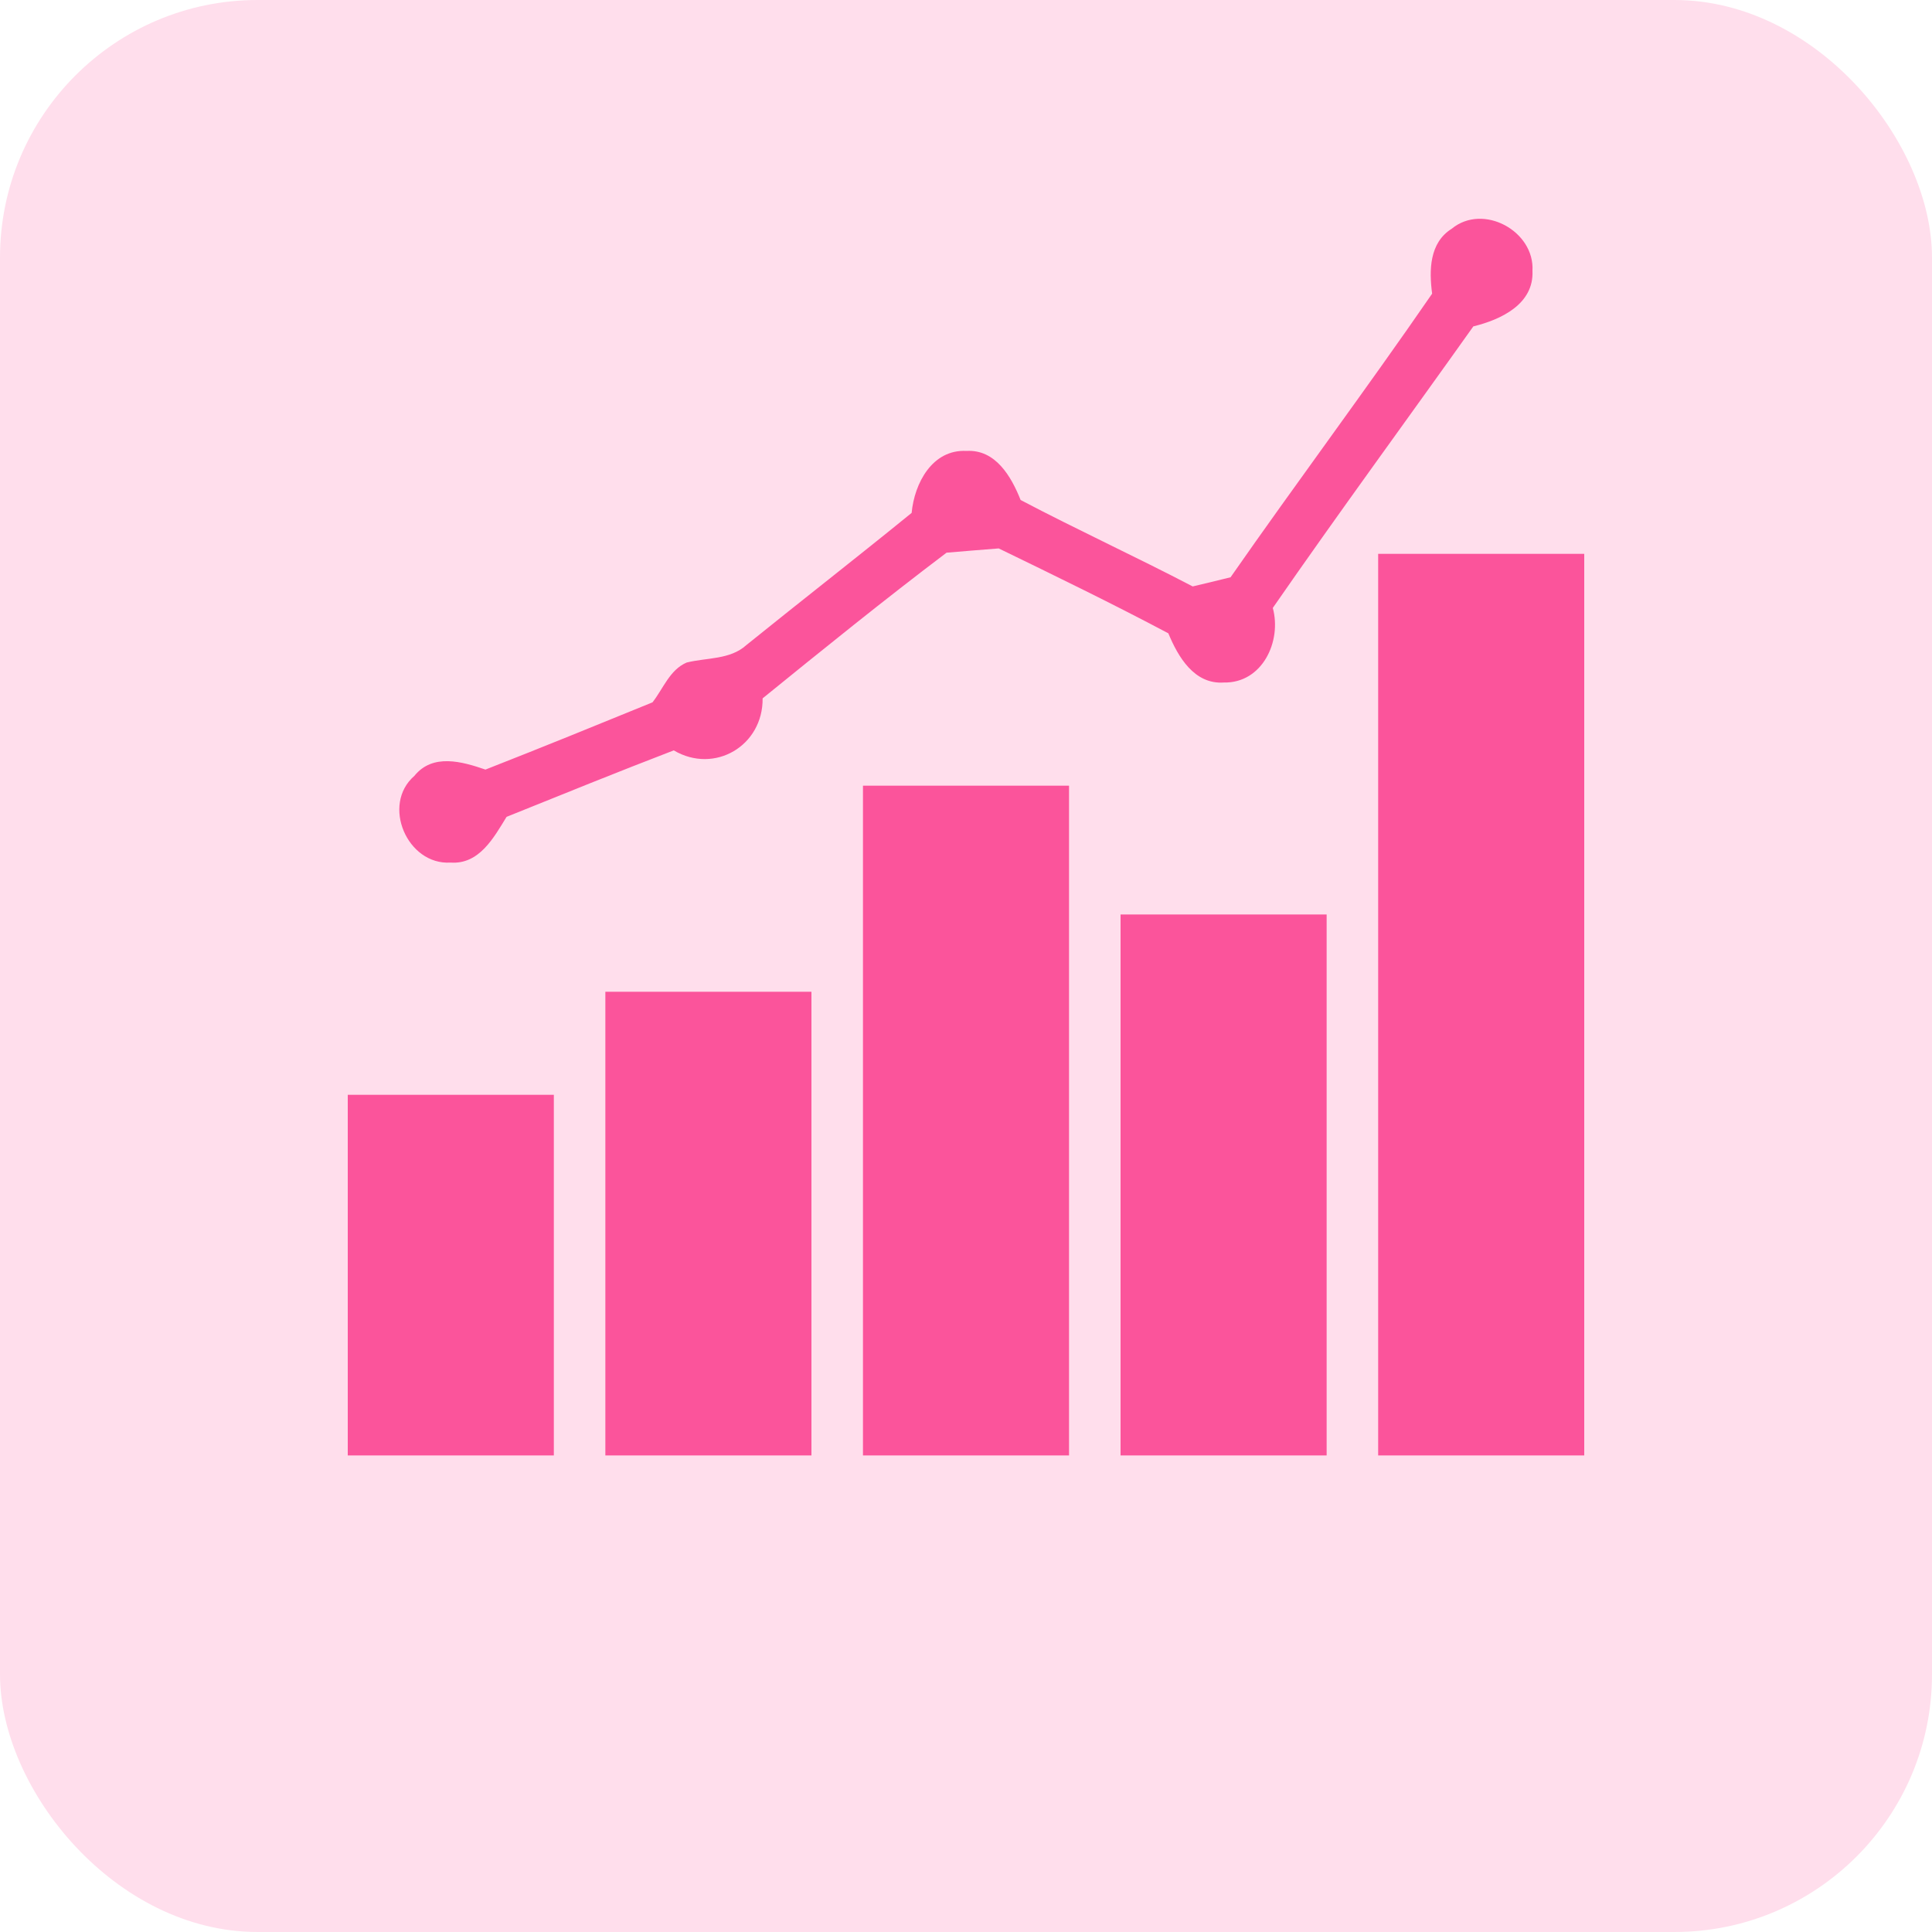
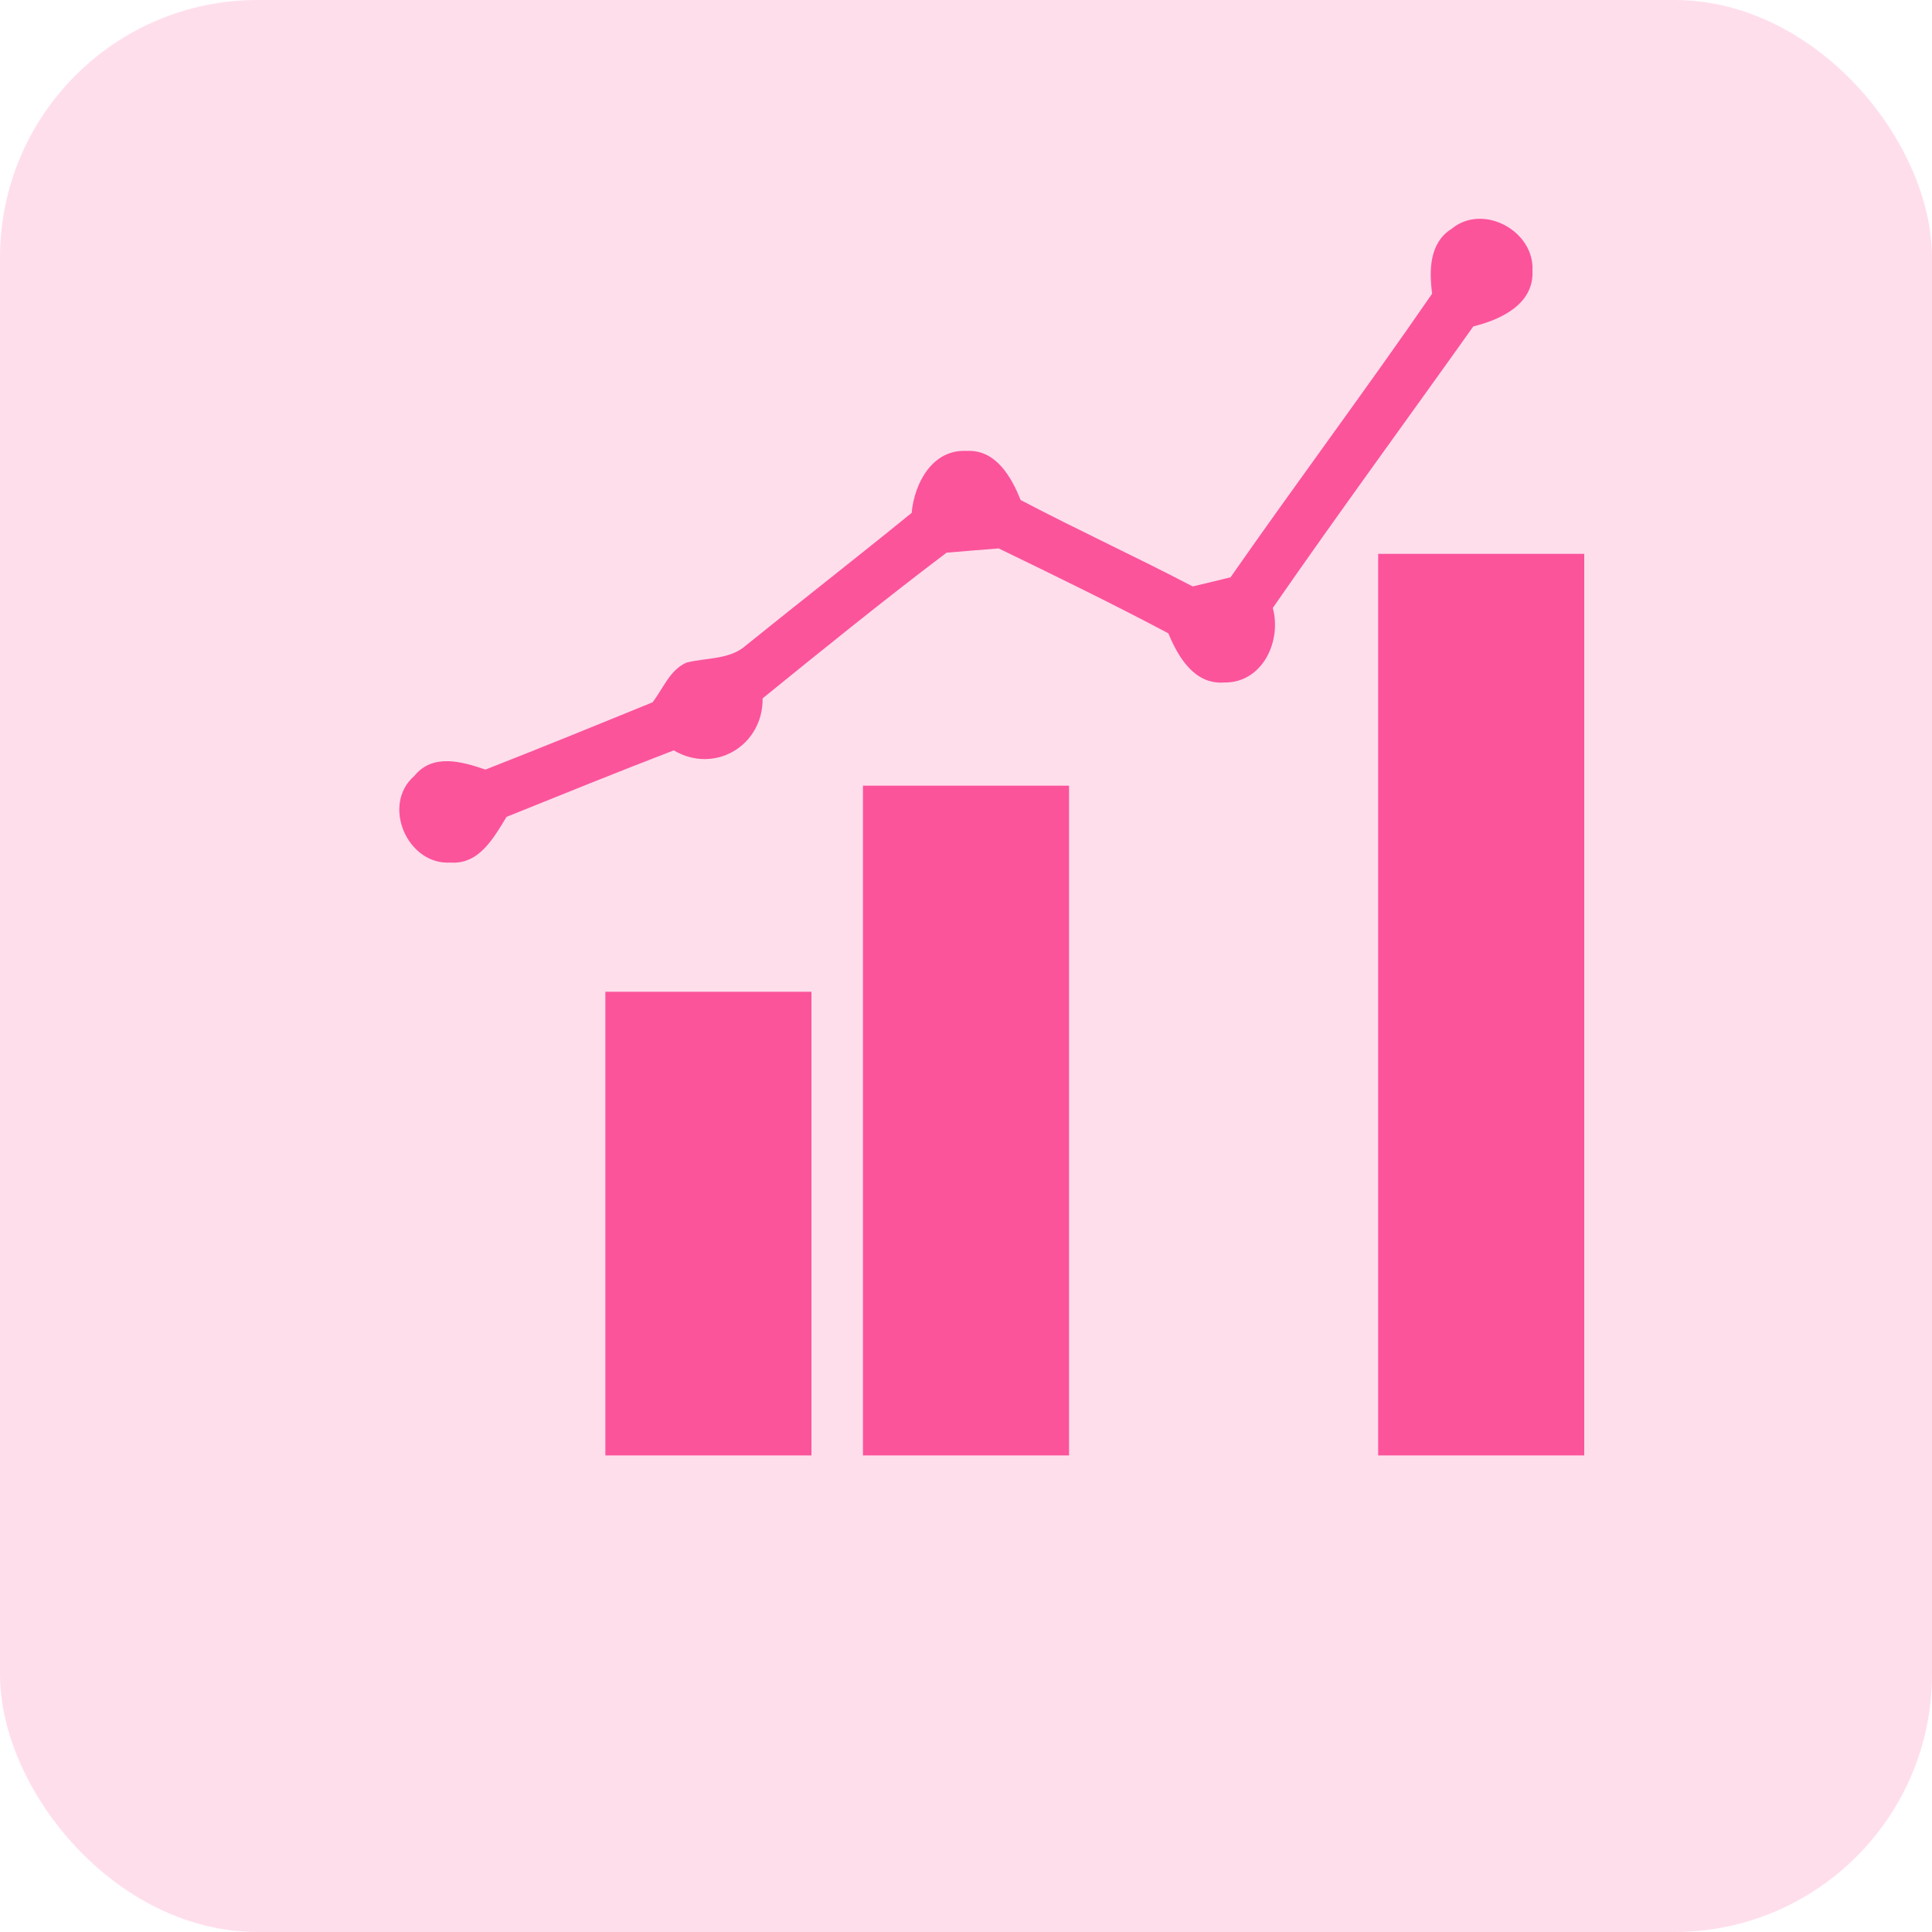
<svg xmlns="http://www.w3.org/2000/svg" width="150px" height="150px" viewBox="0 0 150 150" version="1.1">
  <title>mod-dashoard</title>
  <desc>Created with Sketch.</desc>
  <defs />
  <g id="Modules" stroke="none" stroke-width="1" fill="none" fill-rule="evenodd" transform="translate(-77, -53)">
    <g id="mod-dashoard" transform="translate(77, 53)">
      <rect id="Rectangle-16" fill="#FFDEEC" x="0" y="0" width="150" height="150" rx="20" />
      <g id="icons8-combo_chart_filled" transform="translate(27, 16)" fill="#FB549B" fill-rule="nonzero">
        <path d="M85.71,1.76 C88.15,-0.25 92.16,1.94 91.98,5.03 C92.1,7.62 89.52,8.82 87.39,9.34 C82.21,16.63 76.91,23.85 71.82,31.2 C72.53,33.8 71,37.05 68.02,36.99 C65.72,37.15 64.46,34.99 63.71,33.17 C59.37,30.87 54.95,28.72 50.54,26.58 C49.19,26.68 47.84,26.8 46.49,26.91 C41.65,30.57 36.93,34.39 32.21,38.22 C32.25,41.9 28.48,44.13 25.31,42.26 C20.96,43.93 16.65,45.68 12.33,47.42 C11.34,49.03 10.21,51.13 7.98,50.97 C4.62,51.18 2.59,46.48 5.17,44.24 C6.6,42.47 8.88,43.13 10.69,43.75 C15.03,42.05 19.35,40.29 23.66,38.53 C24.49,37.47 25,36 26.31,35.44 C27.86,35.05 29.68,35.23 30.94,34.09 C35.2,30.65 39.53,27.28 43.78,23.82 C43.99,21.53 45.38,18.87 48.04,19.01 C50.3,18.88 51.52,21.01 52.24,22.82 C56.65,25.14 61.18,27.22 65.6,29.53 C66.34,29.36 67.81,29 68.54,28.82 C73.69,21.43 79.08,14.22 84.19,6.8 C83.95,4.99 83.97,2.85 85.71,1.76 Z" id="Shape" />
        <path d="M80,27 C85.33,27 90.67,27 96,27 C96,50.33 96,73.67 96,97 L80,97 C80,73.67 80,50.33 80,27 Z" id="Shape" />
        <path d="M40,45 C45.33,45 50.67,45 56,45 C56,62.33 56,79.67 56,97 L40,97 C40,79.67 40,62.33 40,45 Z" id="Shape" />
-         <path d="M60,55 C65.33,55 70.67,55 76,55 C76,69 76,83 76,97 L60,97 C60,83 60,69 60,55 Z" id="Shape" />
        <path d="M20,61 C25.33,61 30.67,61 36,61 C36,73 36,85 36,97 L20,97 C20,85 20,73 20,61 Z" id="Shape" />
-         <path d="M0,69 C5.33,69 10.67,69 16,69 C16,78.33 16,87.67 16,97 L0,97 C0,87.67 0,78.33 0,69 Z" id="Shape" />
      </g>
    </g>
  </g>
</svg>